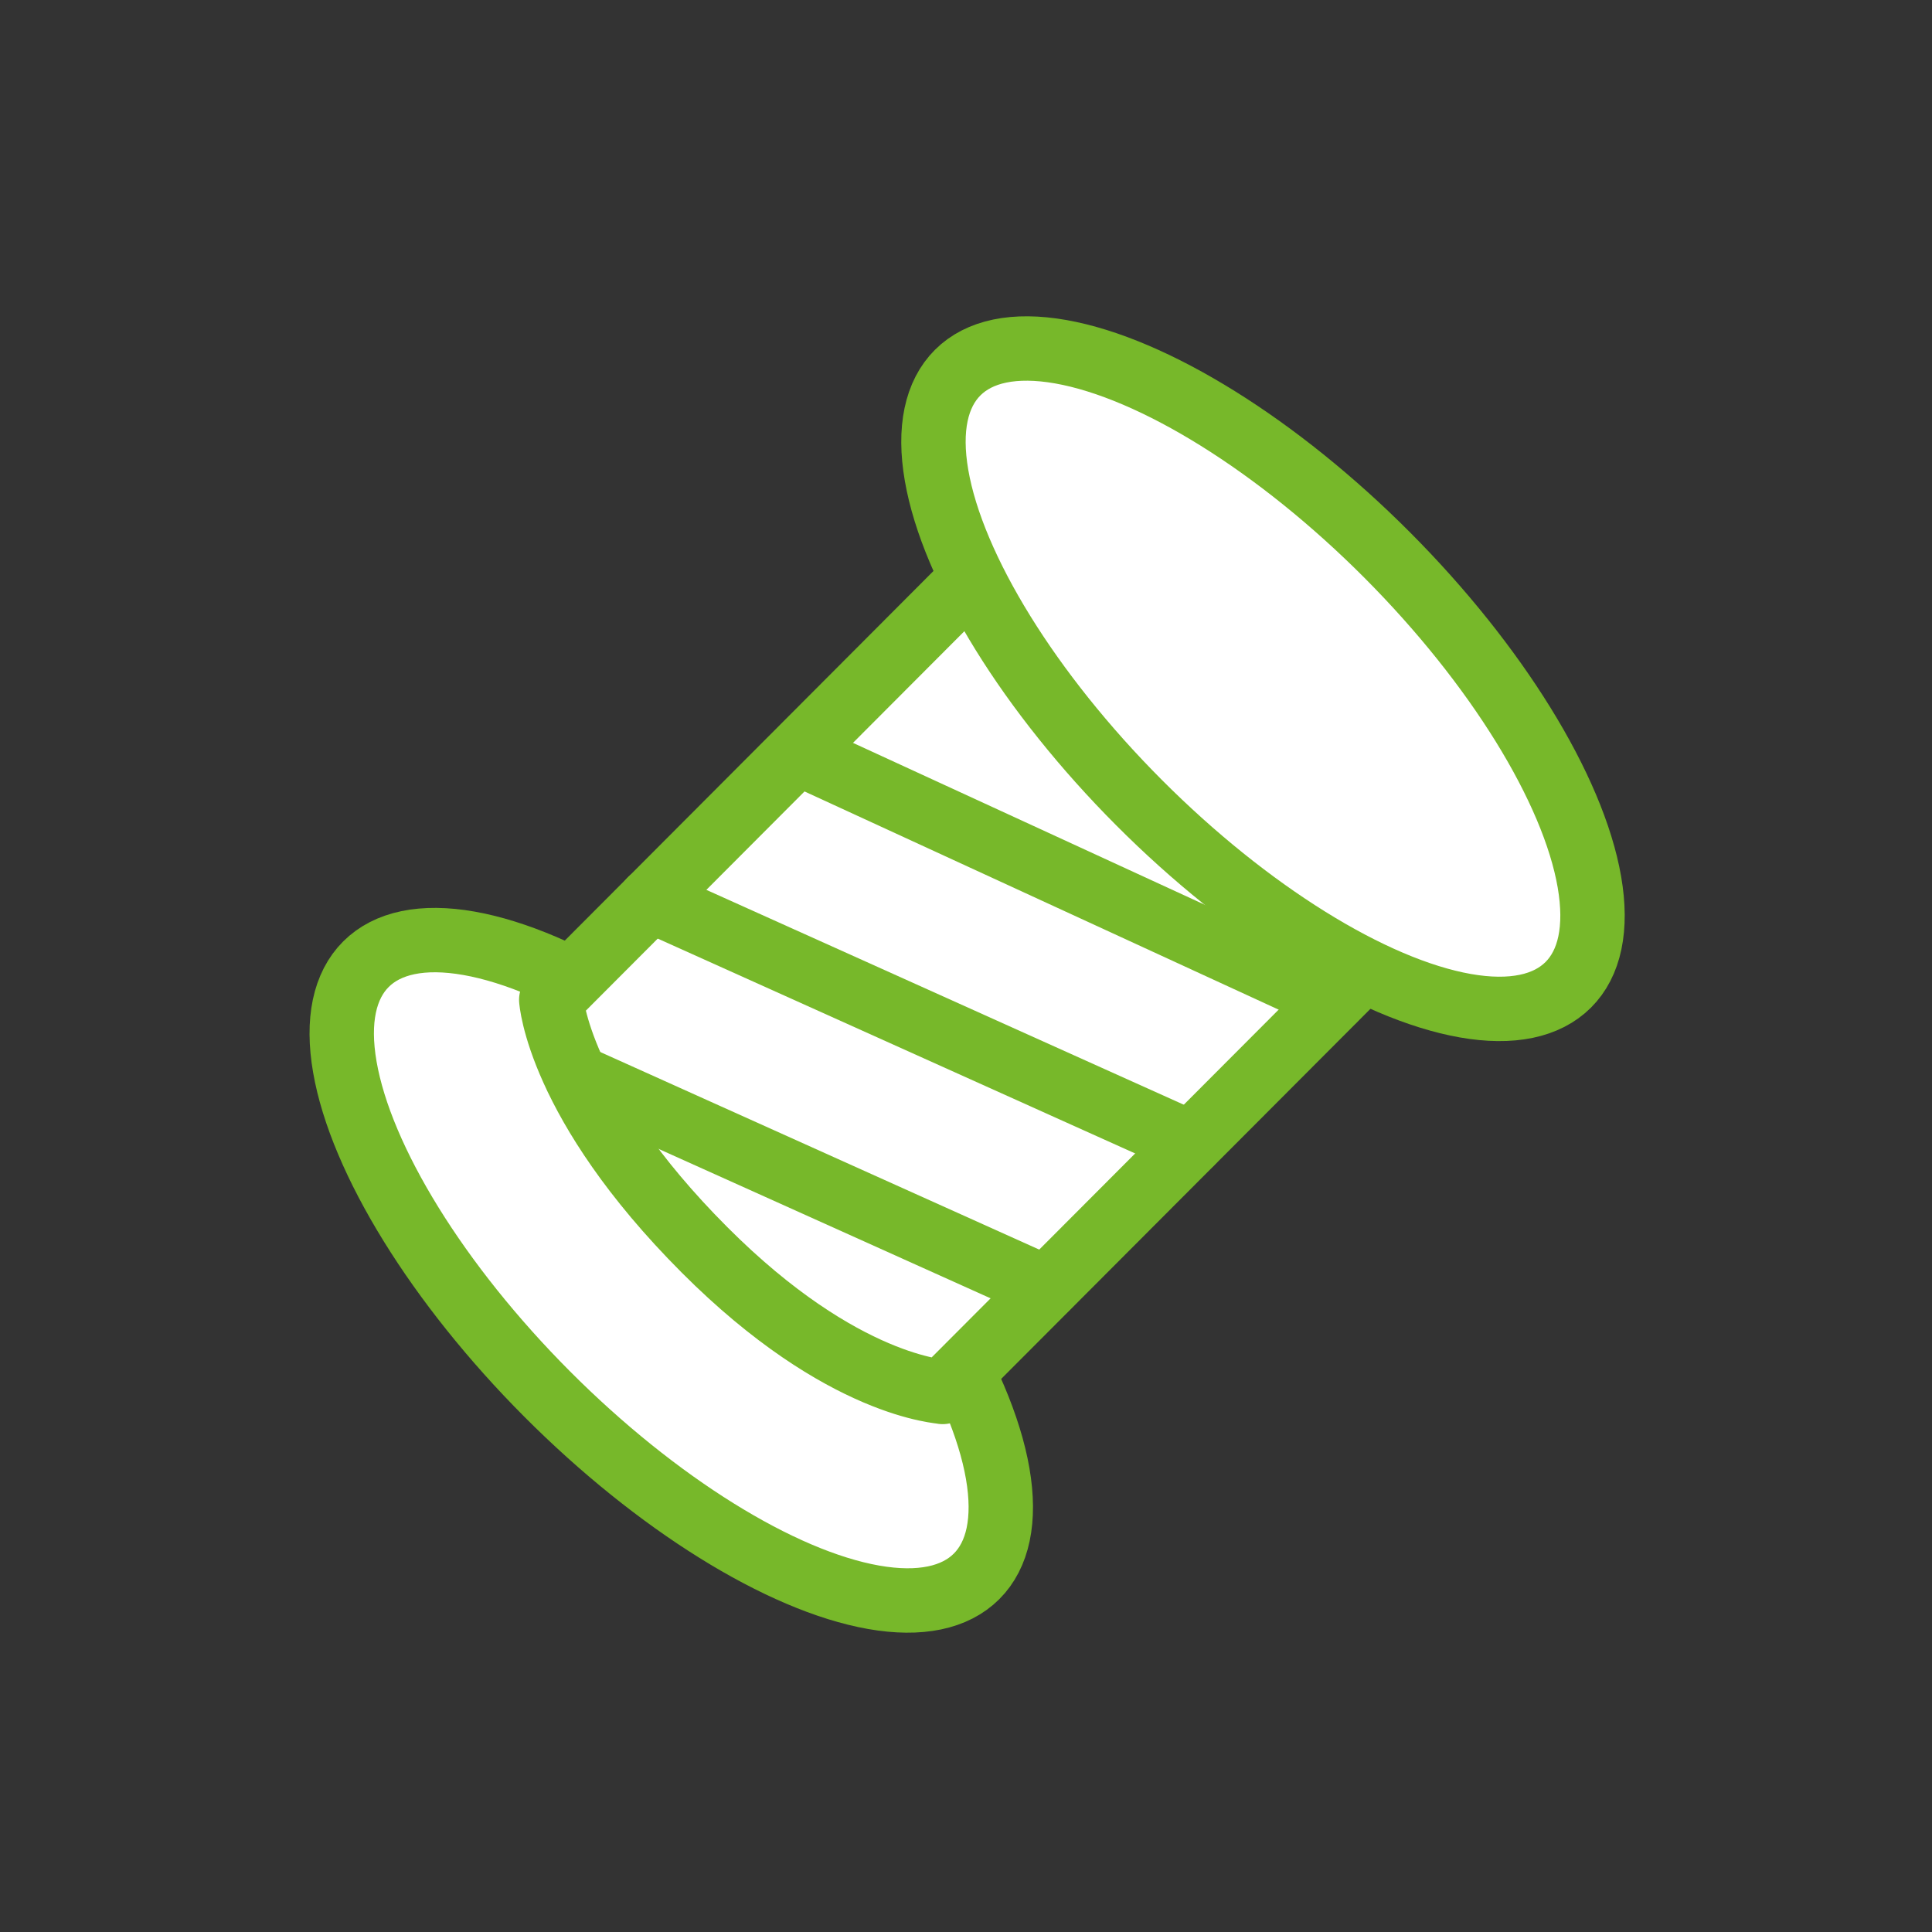
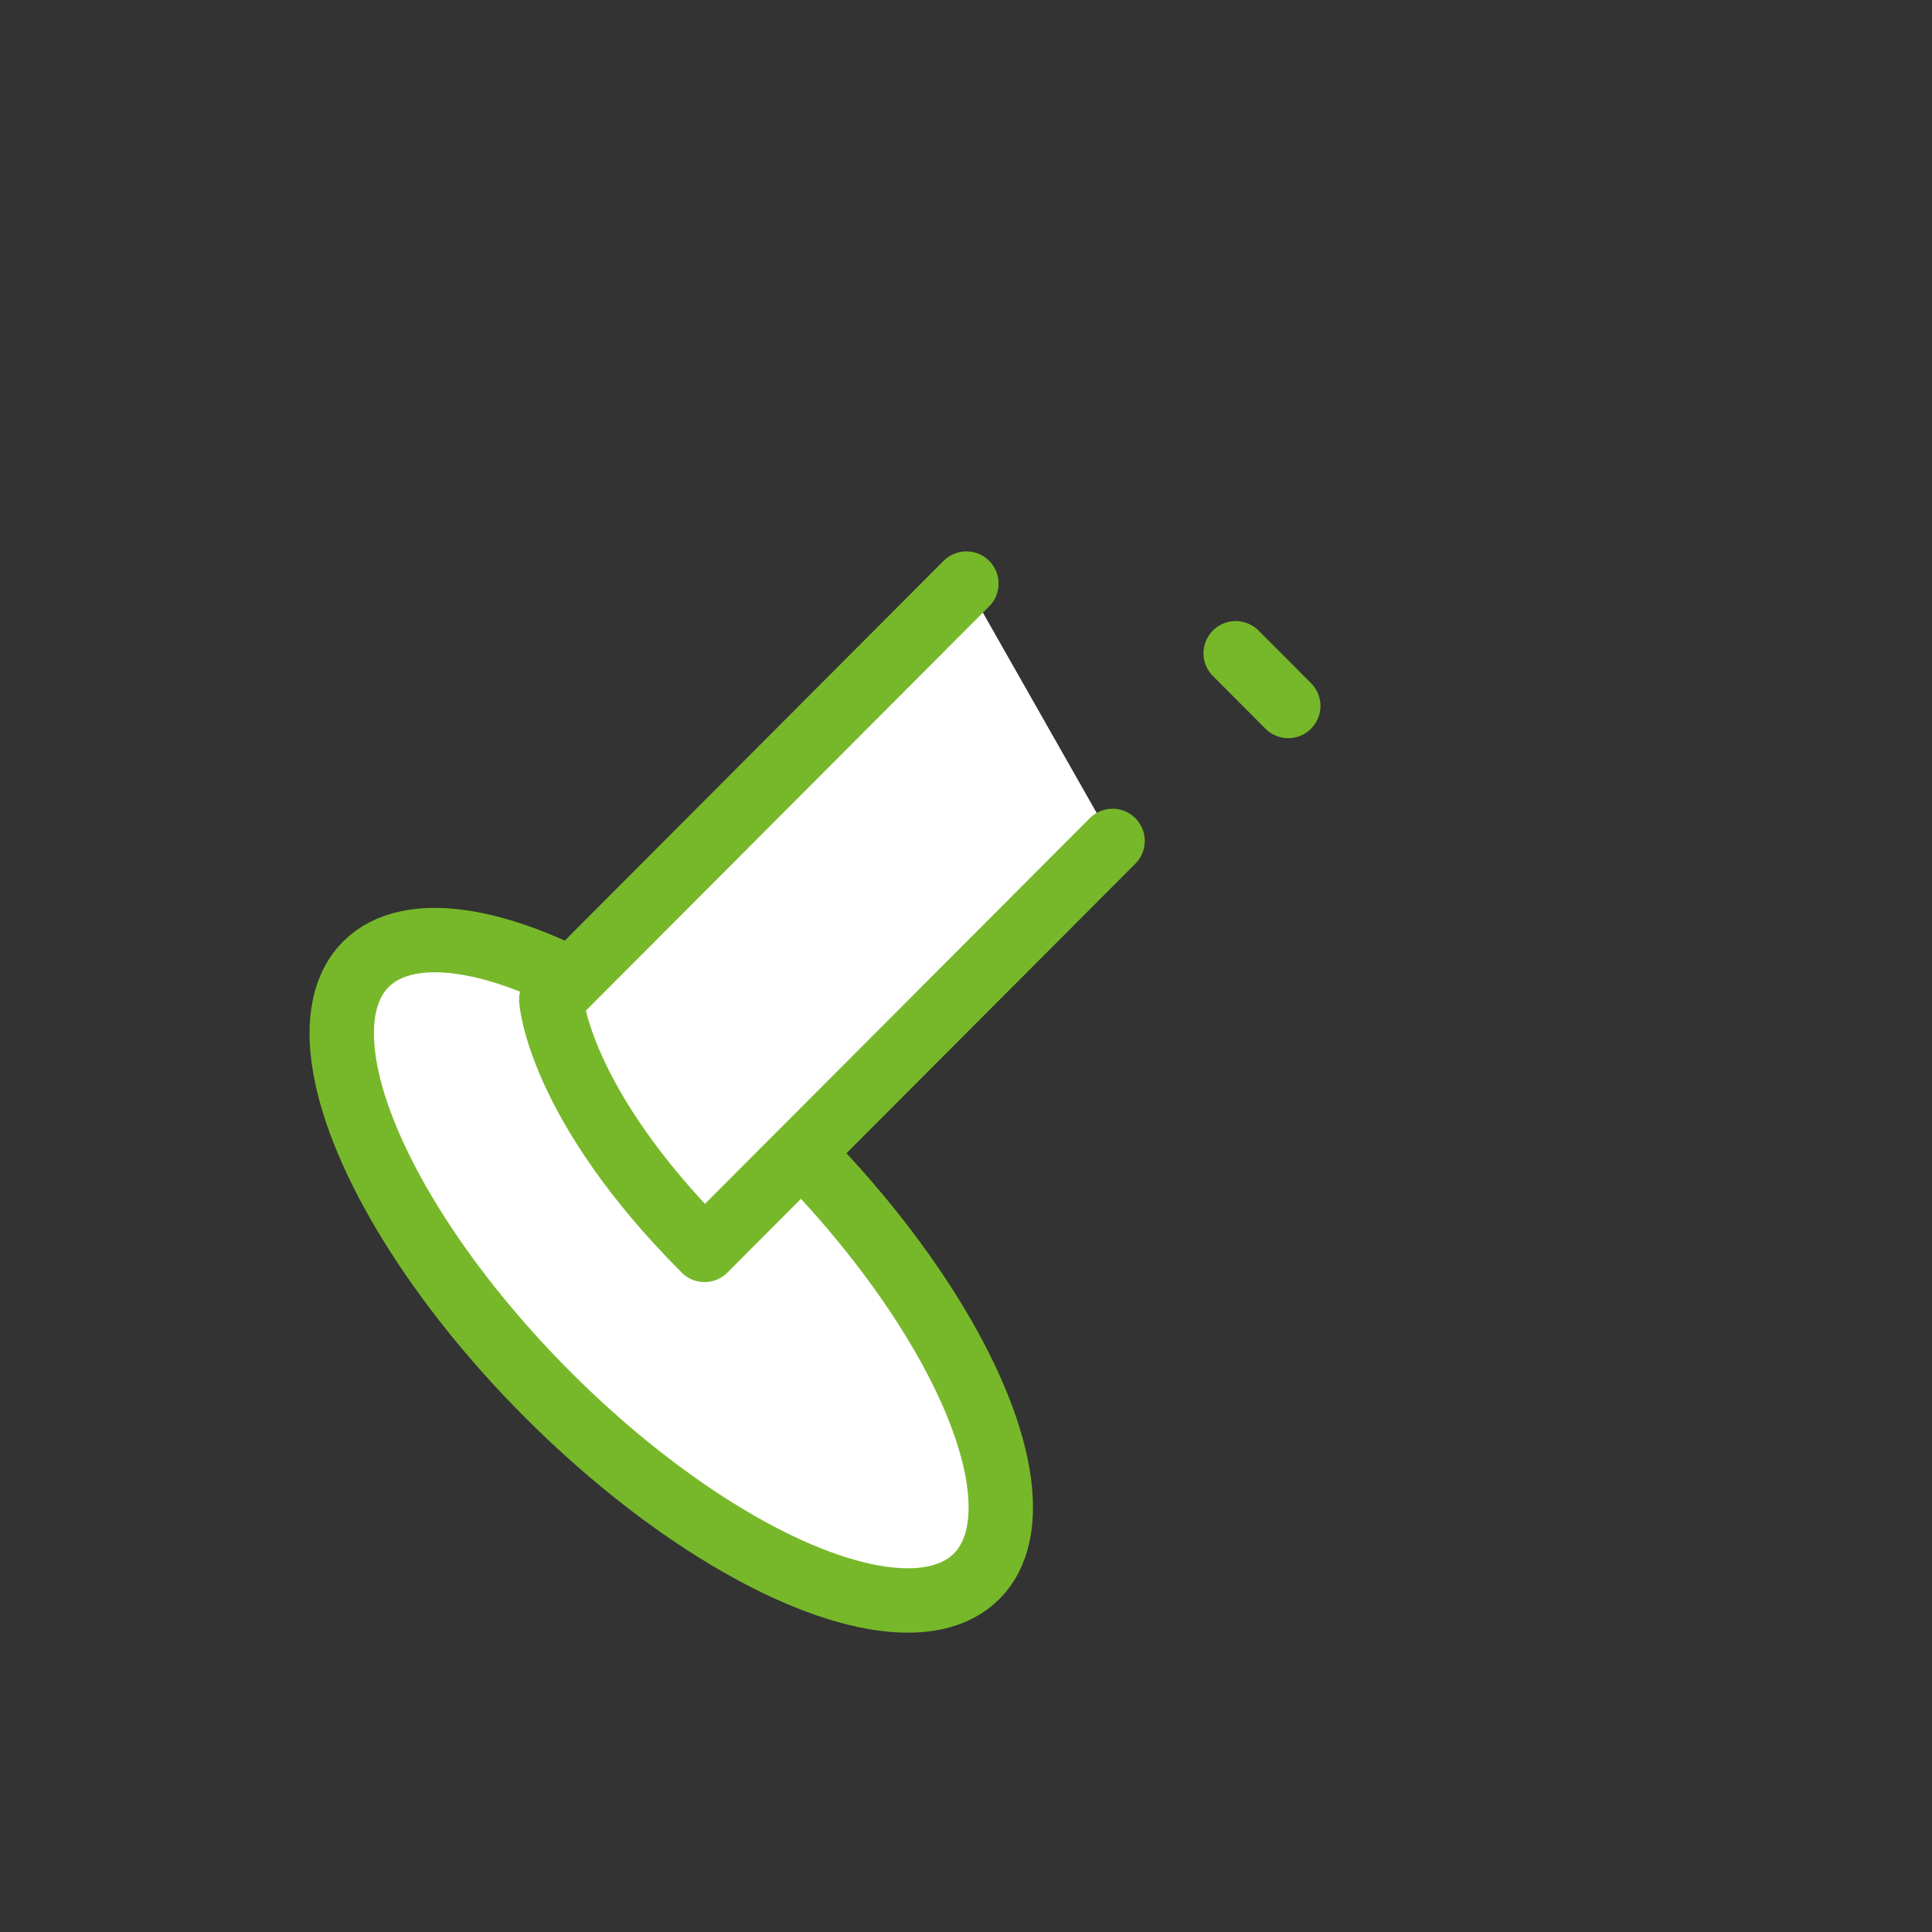
<svg xmlns="http://www.w3.org/2000/svg" version="1.1" id="Layer_1" x="0px" y="0px" viewBox="0 0 150 150" style="enable-background:new 0 0 150 150;" xml:space="preserve">
  <rect x="0" y="0" width="150" height="150" fill="#333333" stroke="none" />
  <style type="text/css">
	.st0{fill:none;stroke:#77B82A;stroke-width:5;stroke-linecap:round;stroke-miterlimit:10;}
	.st1{fill:none;stroke:#77B82A;stroke-width:5;stroke-linecap:round;stroke-linejoin:round;stroke-miterlimit:10;}
	.st2{fill:#77B82A;}
	.st3{fill:none;stroke:#76BC21;stroke-width:5;stroke-linecap:round;stroke-linejoin:round;stroke-miterlimit:10;}
	.st4{fill:#76B82A;}
	.st5{fill:#FFFFFF;stroke:#77B82A;stroke-width:5;stroke-linecap:round;stroke-linejoin:round;stroke-miterlimit:10;}
</style>
  <g>
    <ellipse transform="matrix(0.708 -0.706 0.706 0.708 -54.431 65.591)" class="st5" cx="52.13" cy="98.64" rx="13.61" ry="33.57" />
    <g>
      <g>
-         <path class="st5" d="M75.03,45.31L42.8,77.62c0,0,0.51,8.01,11.9,19.42c10.77,10.79,18.55,10.97,18.49,11.03l31.68-31.75" />
+         <path class="st5" d="M75.03,45.31L42.8,77.62c0,0,0.51,8.01,11.9,19.42l31.68-31.75" />
      </g>
      <line class="st5" x1="95.94" y1="50.72" x2="100.02" y2="54.81" />
-       <line class="st5" x1="50.51" y1="69.88" x2="92.44" y2="88.75" />
-       <line class="st5" x1="44.76" y1="83.59" x2="81.22" y2="100" />
-       <line class="st5" x1="62.45" y1="58.69" x2="103.56" y2="77.61" />
    </g>
-     <ellipse transform="matrix(0.708 -0.706 0.706 0.708 -8.589 84.627)" class="st5" cx="98.08" cy="52.7" rx="13.61" ry="33.57" />
  </g>
</svg>